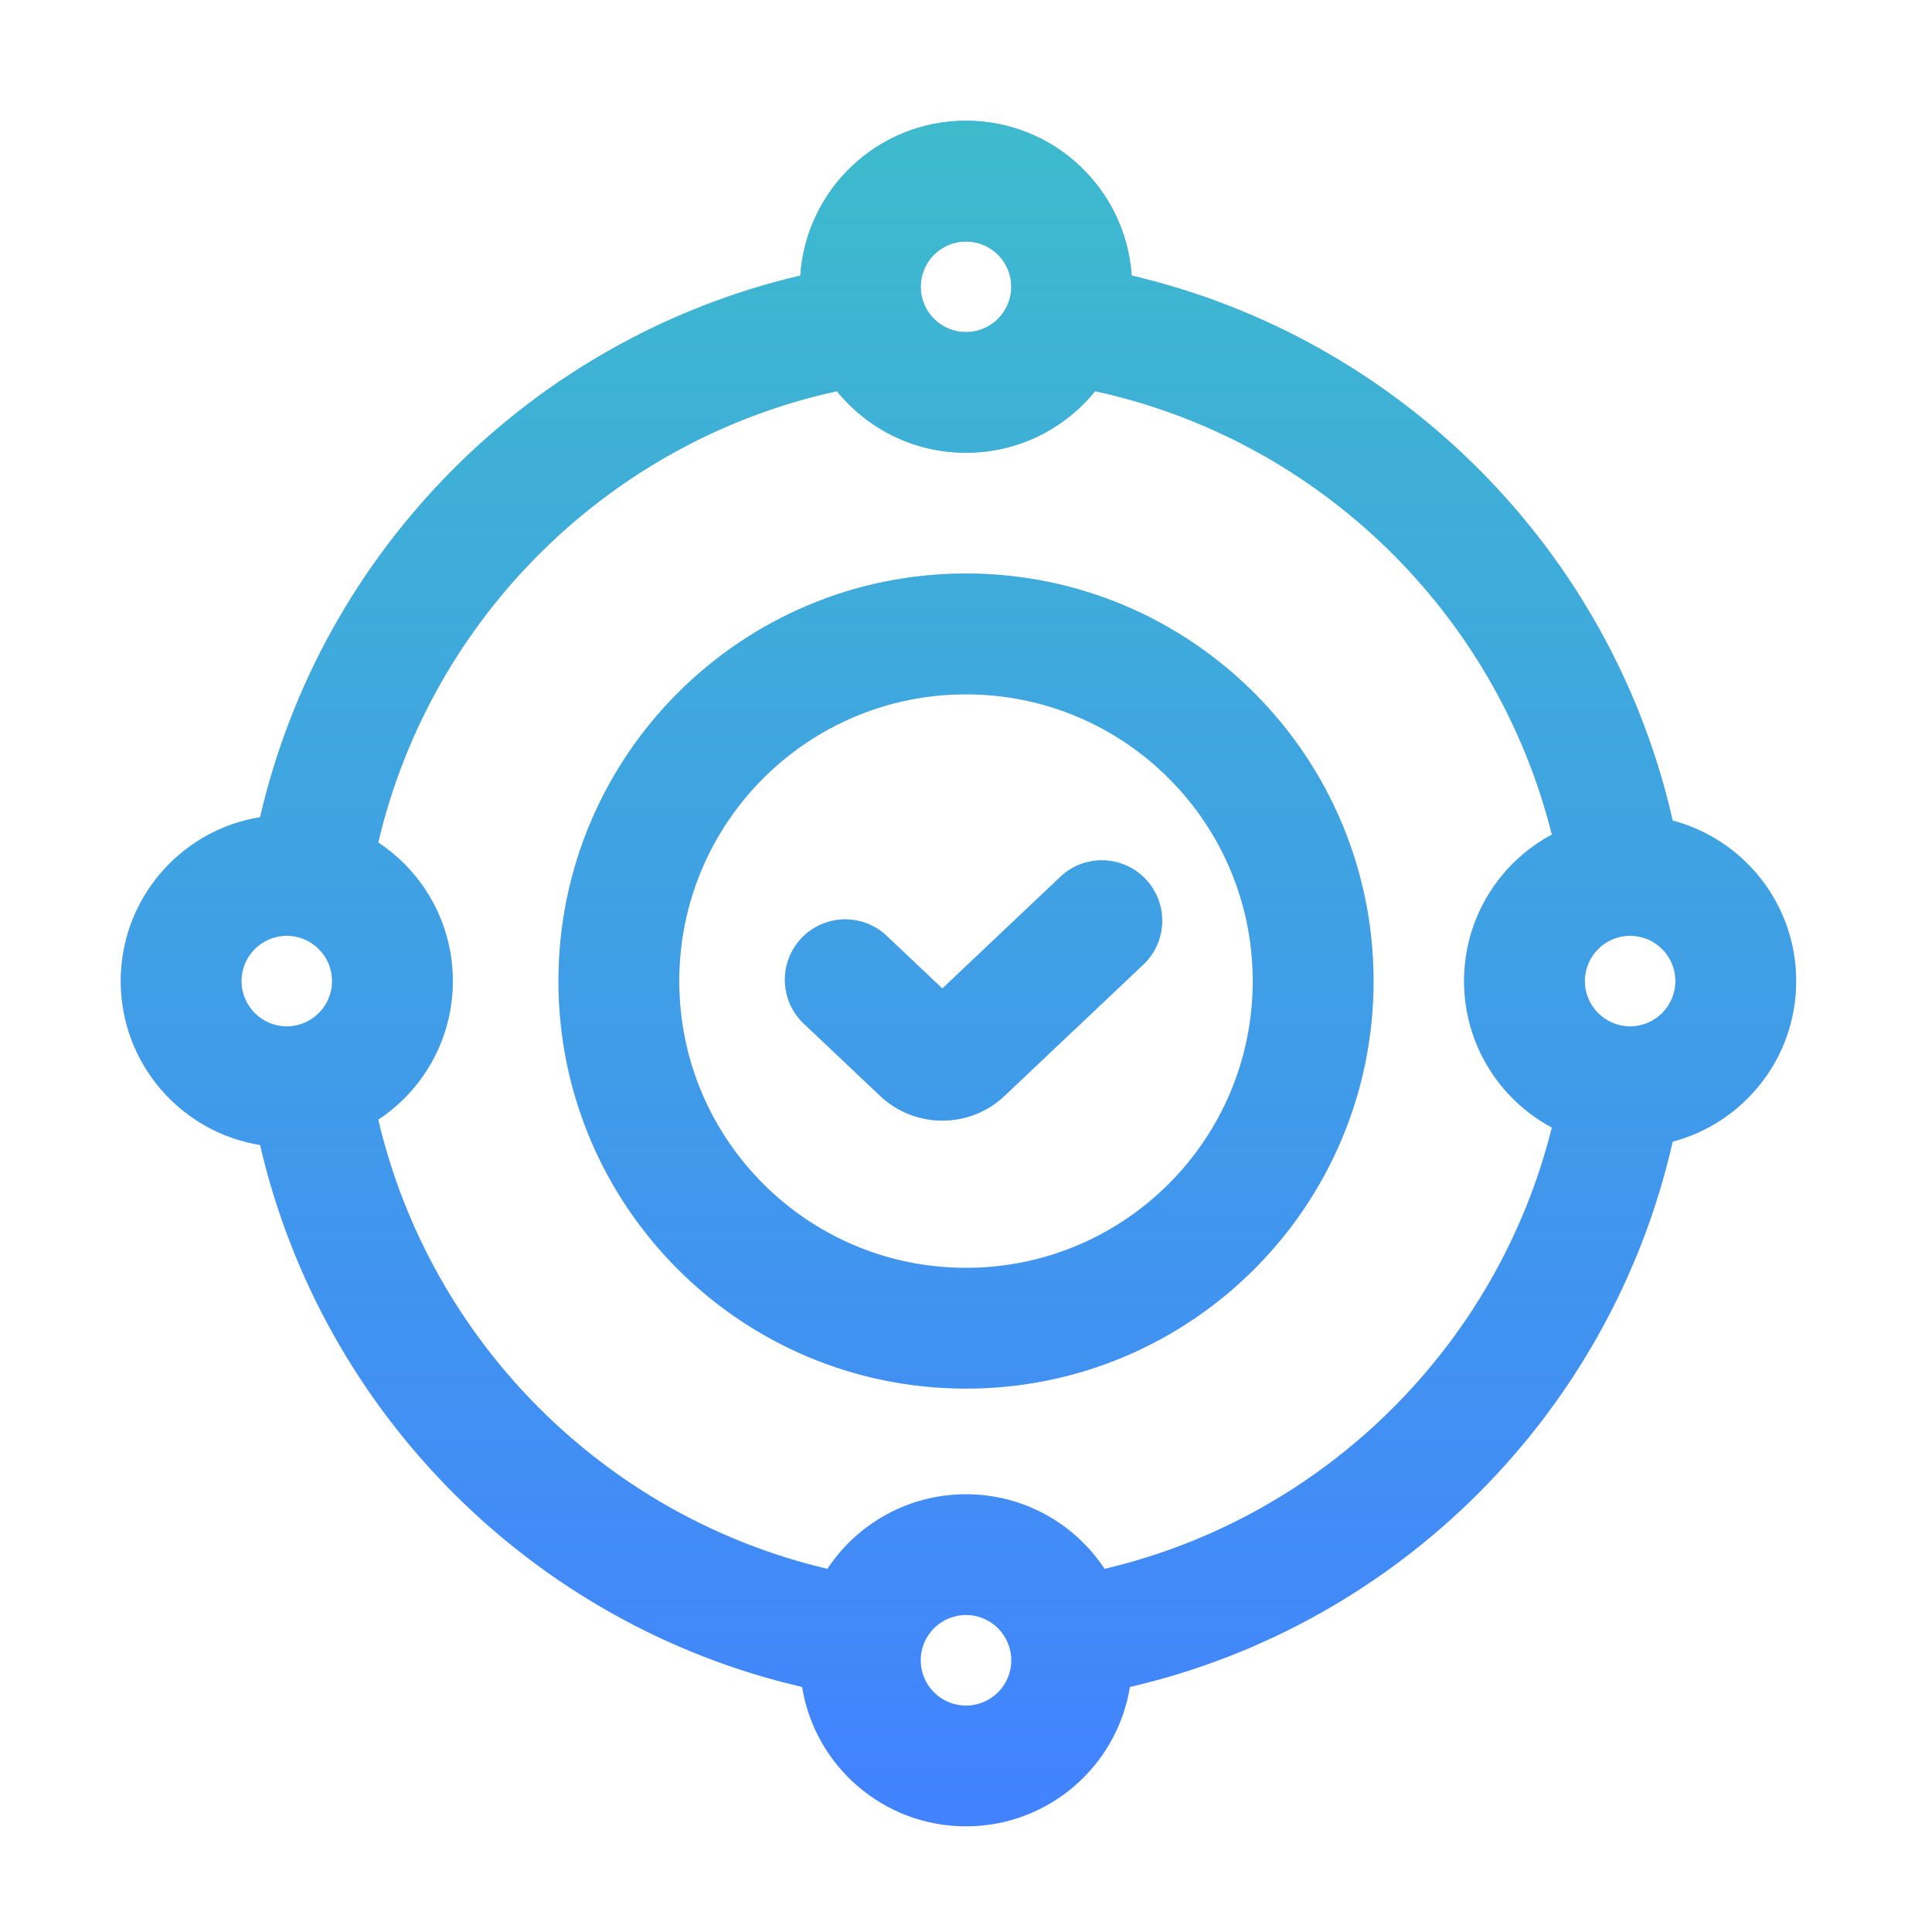
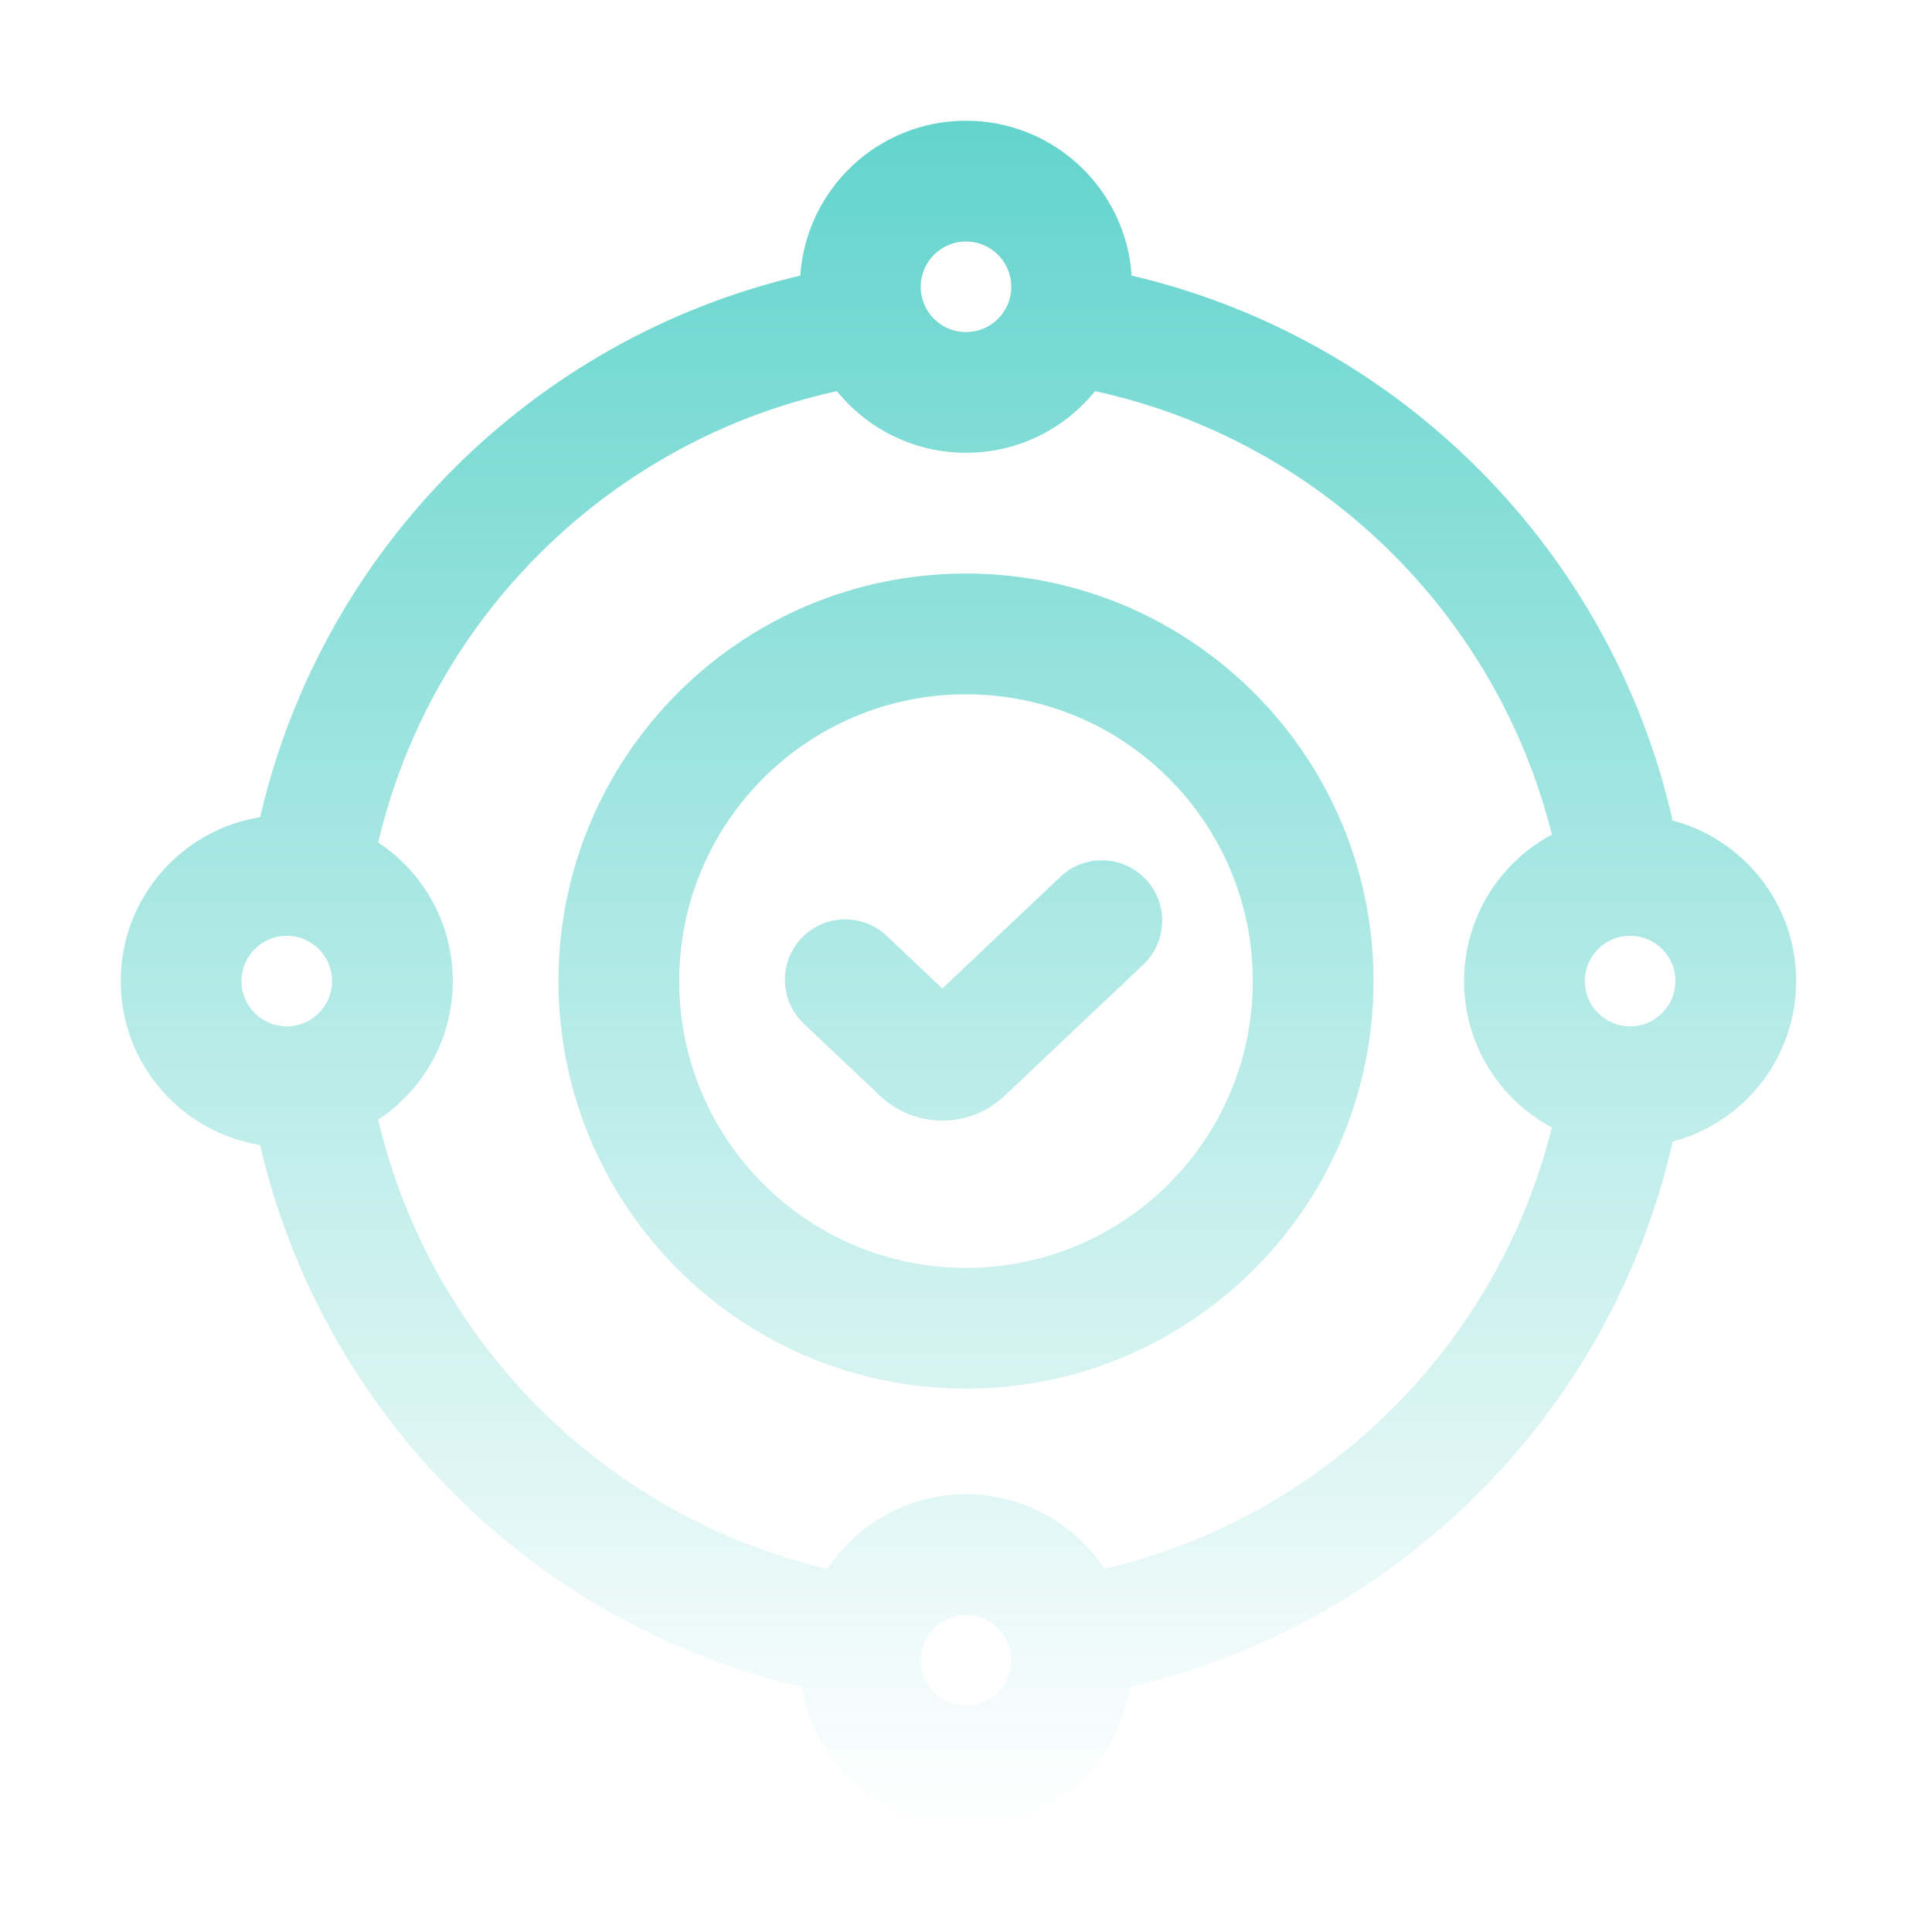
<svg xmlns="http://www.w3.org/2000/svg" fill="none" height="128" viewBox="0 0 128 128" width="128">
  <linearGradient id="paint0_linear_7769_2032" gradientUnits="userSpaceOnUse" x1="63.5" x2="63.5" y1="8" y2="121">
    <stop offset="0" stop-color="#3cc9c0" />
    <stop offset="1" stop-color="#3cc9c0" stop-opacity="0" />
  </linearGradient>
  <g clip-rule="evenodd" fill-rule="evenodd">
-     <path d="m61 19c0 1.657 1.343 3 3 3s3-1.343 3-3-1.343-3-3-3-3 1.343-3 3zm-7.976-.74c-17.735 4.148-31.686 18.13-35.791 35.881-5.235.845-9.233 5.385-9.233 10.859s3.998 10.014 9.233 10.859c4.114 17.79 18.118 31.793 35.908 35.907.845 5.236 5.385 9.234 10.859 9.234s10.014-3.998 10.859-9.234c17.864-4.131 31.91-18.234 35.959-36.13 4.71-1.244 8.182-5.535 8.182-10.636s-3.472-9.391-8.182-10.636c-4.04-17.857-18.034-31.938-35.843-36.104-.38-5.73-5.149-10.261-10.976-10.261s-10.595 4.53-10.976 10.261zm2.422 7.656c-15.015 3.271-26.881 14.975-30.387 29.901 2.977 1.968 4.941 5.346 4.941 9.182s-1.964 7.214-4.941 9.182c3.457 14.717 15.042 26.302 29.759 29.759 1.968-2.977 5.346-4.941 9.182-4.941s7.214 1.964 9.182 4.941c14.543-3.416 26.027-14.768 29.633-29.237-3.461-1.853-5.815-5.503-5.815-9.704s2.354-7.851 5.815-9.704c-3.658-14.677-15.421-26.147-30.261-29.38-2.017 2.491-5.099 4.083-8.554 4.083s-6.537-1.593-8.554-4.083zm5.554 84.083c0 1.657 1.343 3 3 3s3-1.343 3-3-1.343-3-3-3-3 1.343-3 3zm47-42c-1.657 0-3-1.343-3-3s1.343-3 3-3 3 1.343 3 3-1.343 3-3 3zm-92-3c0 1.657 1.343 3 3 3s3-1.343 3-3-1.343-3-3-3-3 1.343-3 3zm48-19c-10.493 0-19 8.507-19 19s8.507 19 19 19 19-8.507 19-19-8.507-19-19-19zm-27 19c0-14.912 12.088-27 27-27s27 12.088 27 27-12.088 27-27 27-27-12.088-27-27zm38.749-1.095c1.605-1.518 1.675-4.05.156-5.655s-4.05-1.675-5.655-.156l-7.818 7.398-3.683-3.485c-1.605-1.518-4.136-1.449-5.655.156s-1.448 4.136.156 5.655l5.058 4.786c2.314 2.189 5.934 2.189 8.248 0z" fill="#4282ff" />
    <path d="m61 19c0 1.657 1.343 3 3 3s3-1.343 3-3-1.343-3-3-3-3 1.343-3 3zm-7.976-.74c-17.735 4.148-31.686 18.13-35.791 35.881-5.235.845-9.233 5.385-9.233 10.859s3.998 10.014 9.233 10.859c4.114 17.79 18.118 31.793 35.908 35.907.845 5.236 5.385 9.234 10.859 9.234s10.014-3.998 10.859-9.234c17.864-4.131 31.91-18.234 35.959-36.13 4.71-1.244 8.182-5.535 8.182-10.636s-3.472-9.391-8.182-10.636c-4.04-17.857-18.034-31.938-35.843-36.104-.38-5.73-5.149-10.261-10.976-10.261s-10.595 4.53-10.976 10.261zm2.422 7.656c-15.015 3.271-26.881 14.975-30.387 29.901 2.977 1.968 4.941 5.346 4.941 9.182s-1.964 7.214-4.941 9.182c3.457 14.717 15.042 26.302 29.759 29.759 1.968-2.977 5.346-4.941 9.182-4.941s7.214 1.964 9.182 4.941c14.543-3.416 26.027-14.768 29.633-29.237-3.461-1.853-5.815-5.503-5.815-9.704s2.354-7.851 5.815-9.704c-3.658-14.677-15.421-26.147-30.261-29.38-2.017 2.491-5.099 4.083-8.554 4.083s-6.537-1.593-8.554-4.083zm5.554 84.083c0 1.657 1.343 3 3 3s3-1.343 3-3-1.343-3-3-3-3 1.343-3 3zm47-42c-1.657 0-3-1.343-3-3s1.343-3 3-3 3 1.343 3 3-1.343 3-3 3zm-92-3c0 1.657 1.343 3 3 3s3-1.343 3-3-1.343-3-3-3-3 1.343-3 3zm48-19c-10.493 0-19 8.507-19 19s8.507 19 19 19 19-8.507 19-19-8.507-19-19-19zm-27 19c0-14.912 12.088-27 27-27s27 12.088 27 27-12.088 27-27 27-27-12.088-27-27zm38.749-1.095c1.605-1.518 1.675-4.05.156-5.655s-4.05-1.675-5.655-.156l-7.818 7.398-3.683-3.485c-1.605-1.518-4.136-1.449-5.655.156s-1.448 4.136.156 5.655l5.058 4.786c2.314 2.189 5.934 2.189 8.248 0z" fill="url(#paint0_linear_7769_2032)" fill-opacity=".8" />
  </g>
</svg>